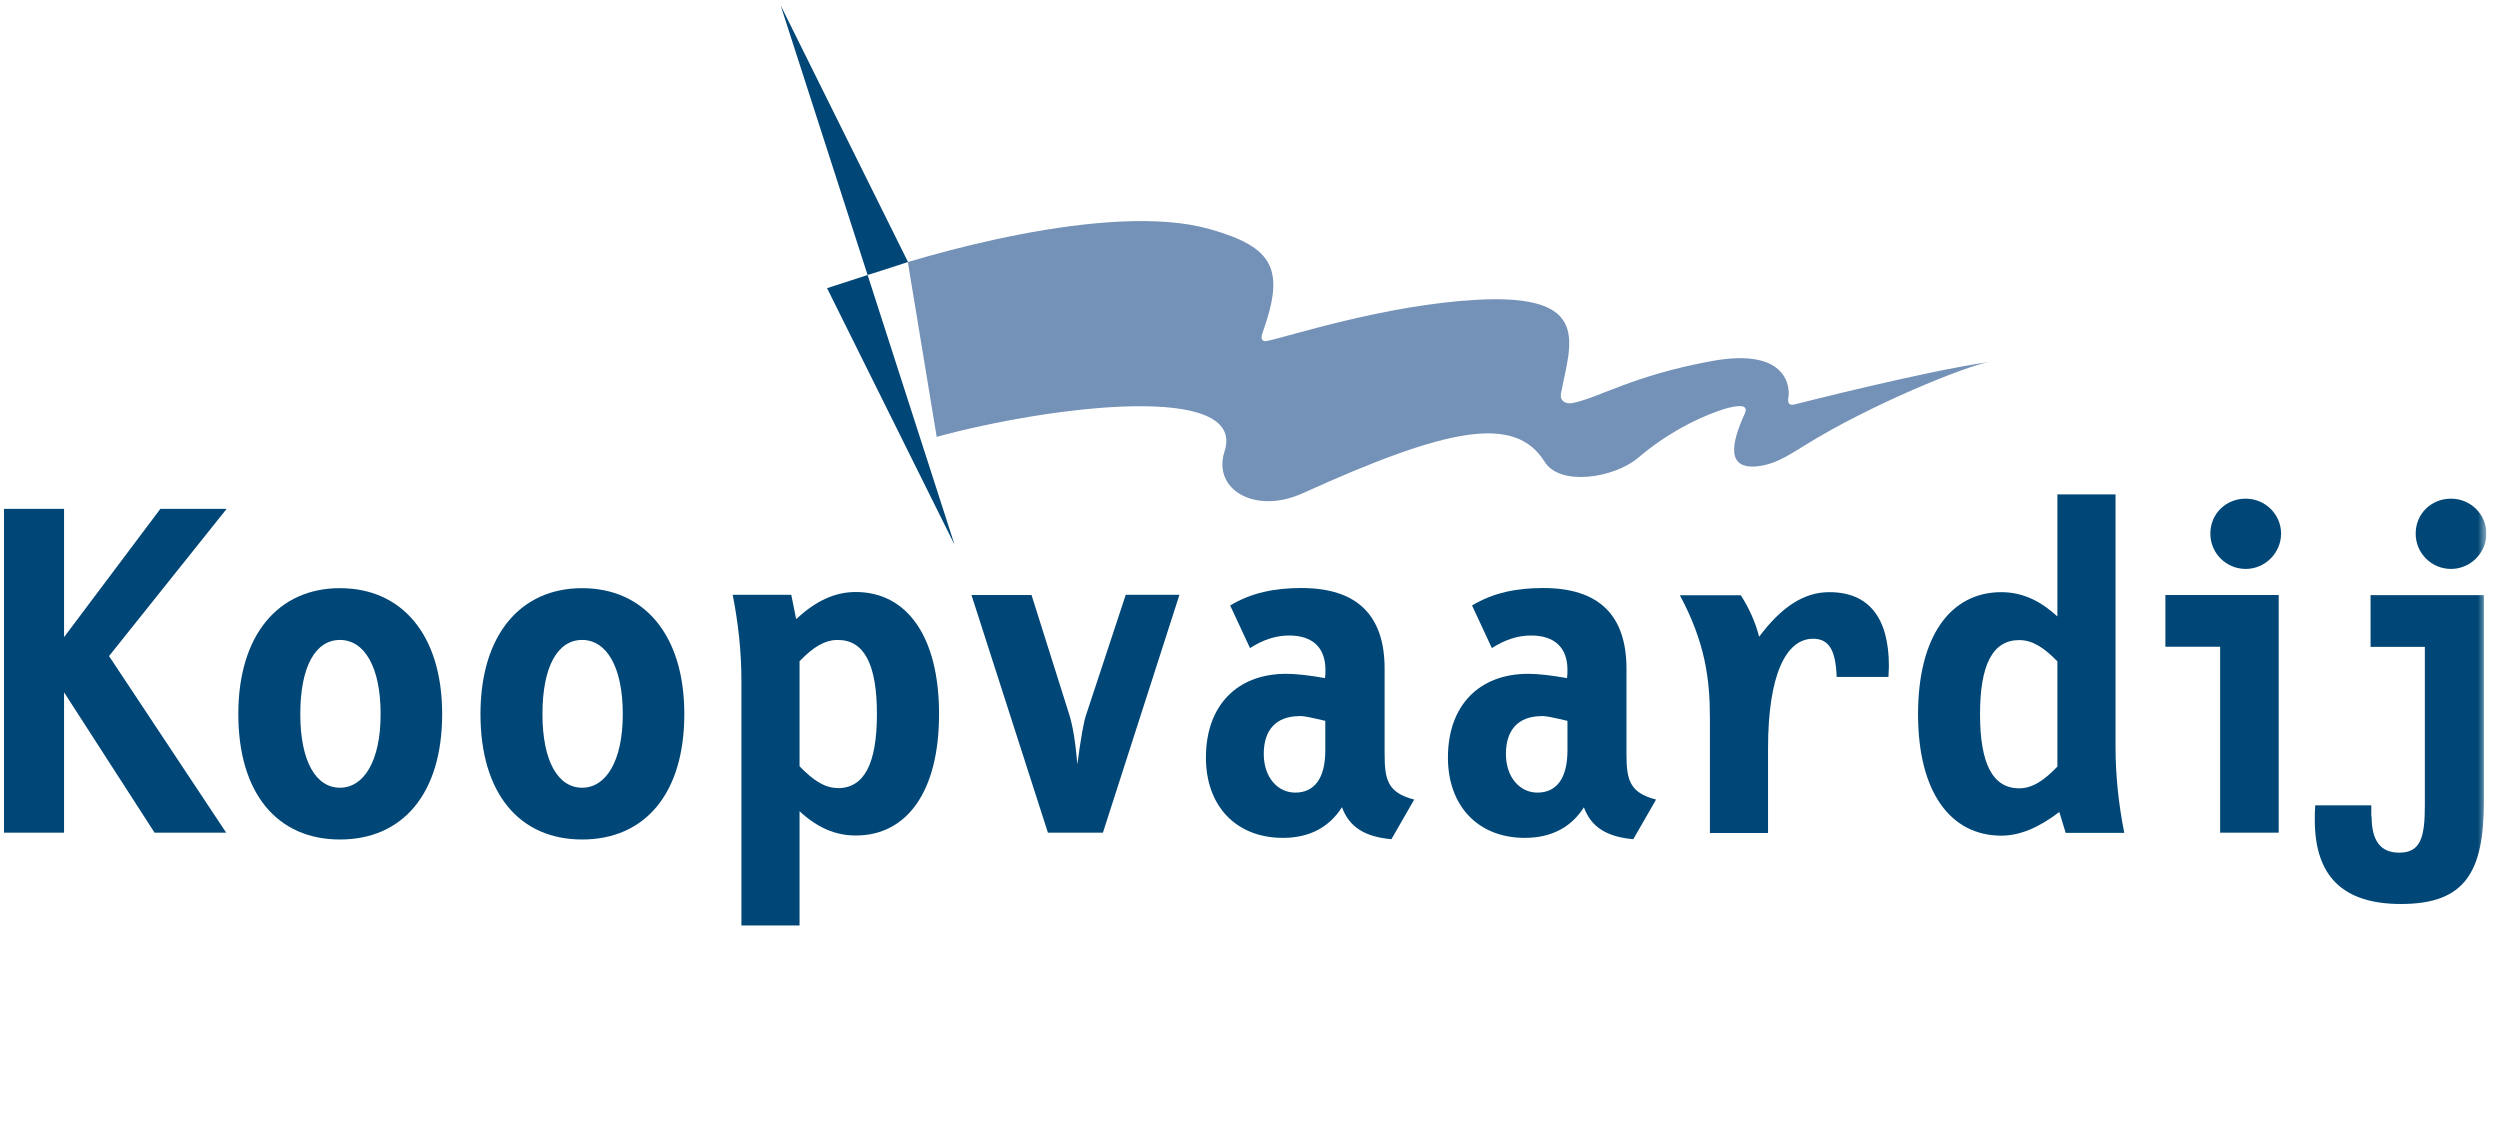
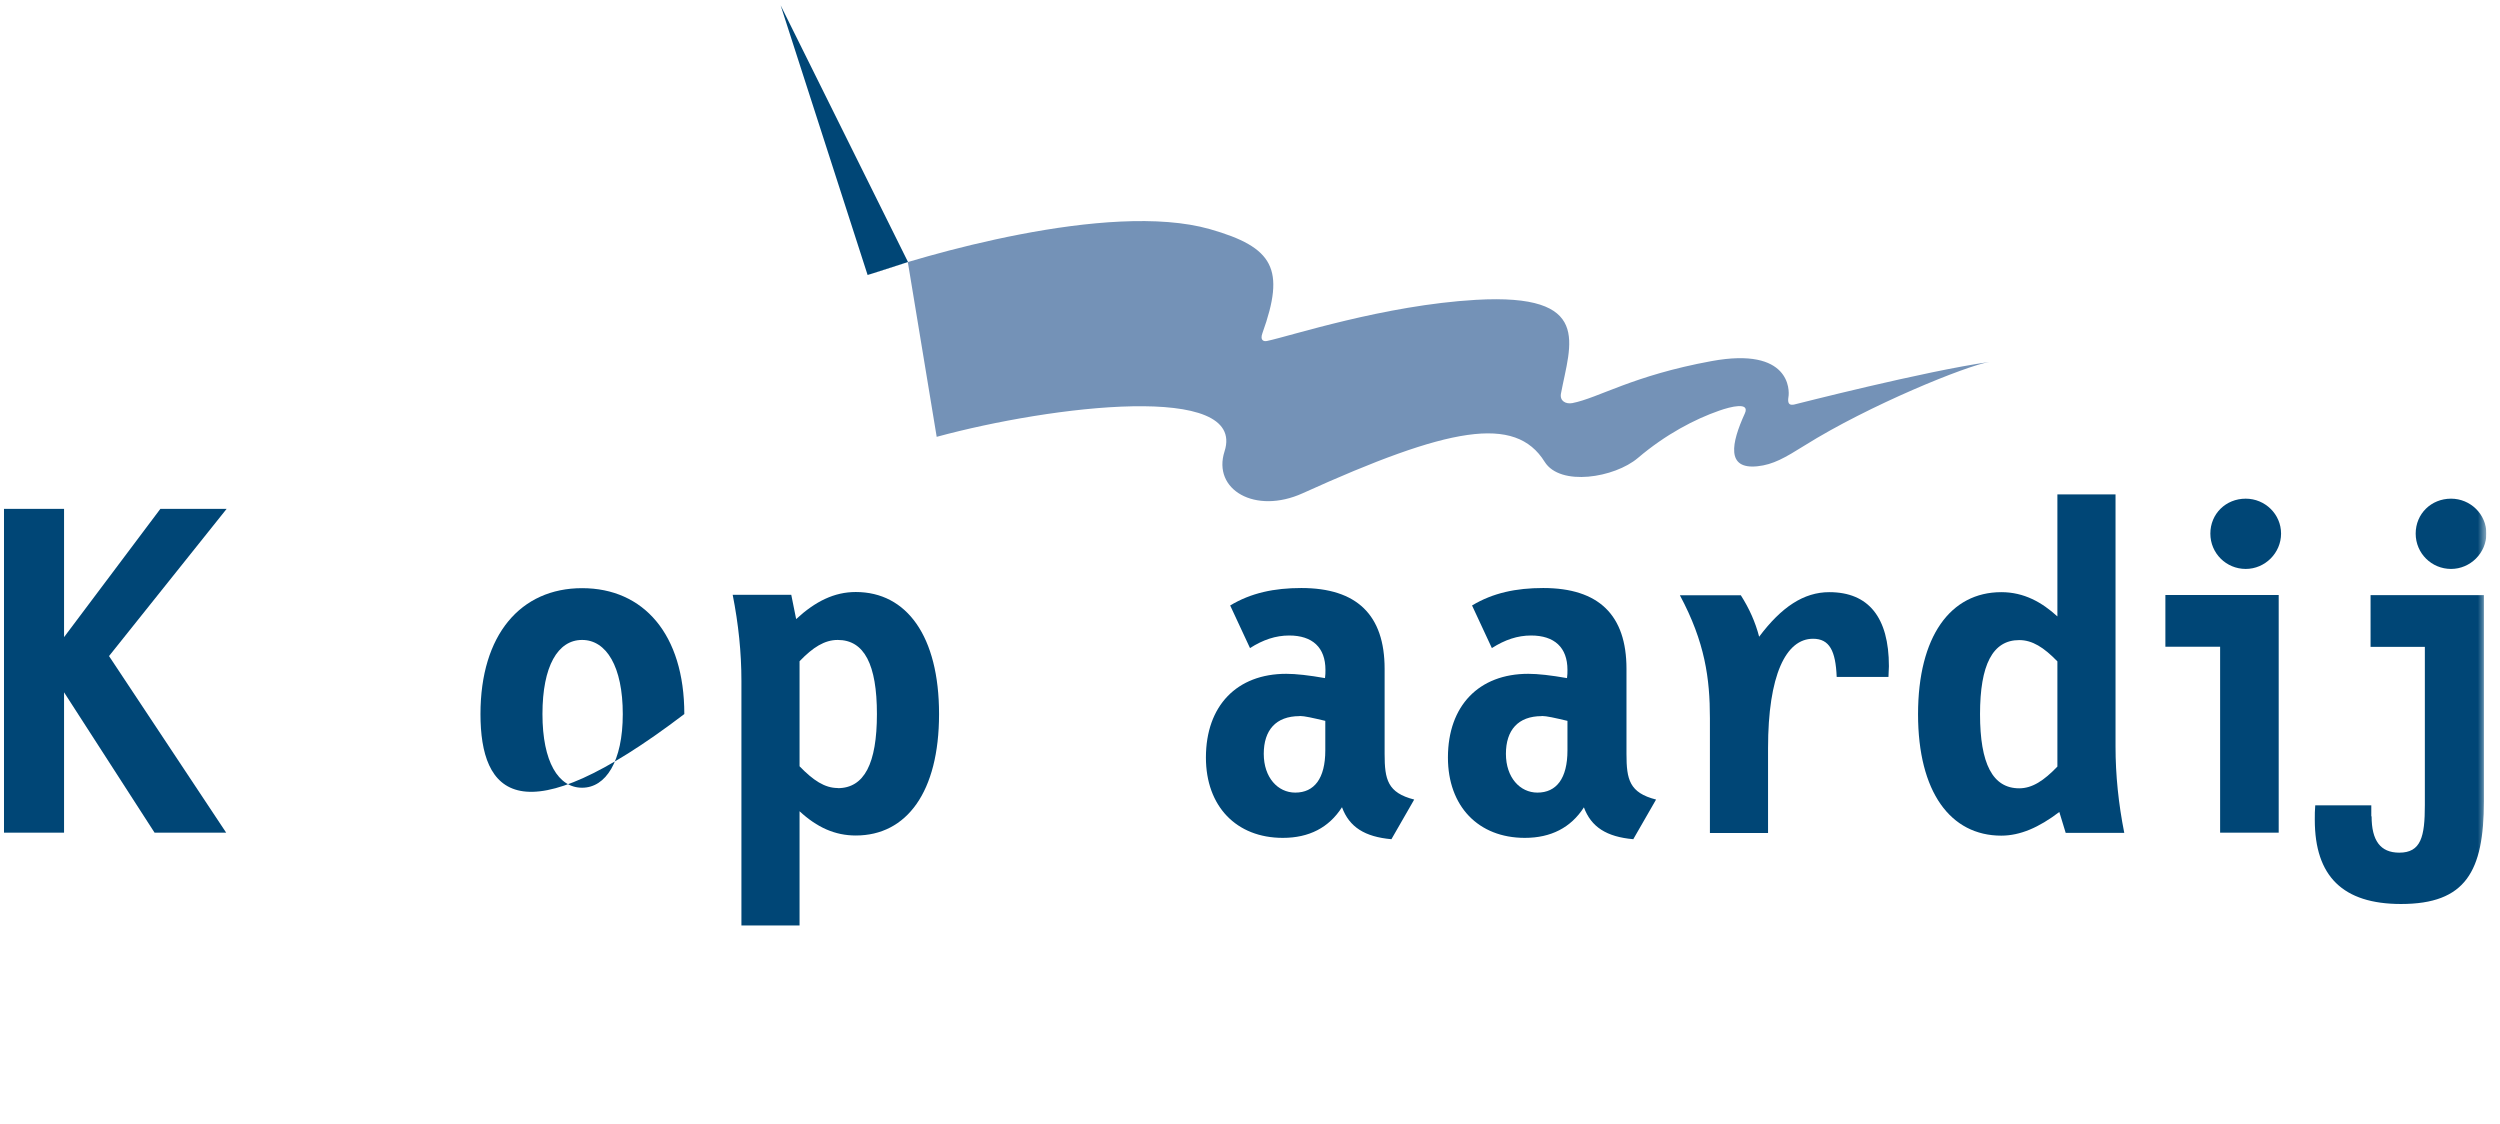
<svg xmlns="http://www.w3.org/2000/svg" width="169" height="76" viewBox="0 0 169 76" fill="none">
  <g clip-path="url(#clip0_176_113523)">
    <path d="M0.27 56.29V34.4H4.33V43.07L10.84 34.4H15.32L7.37 44.35L15.29 56.29H10.45L4.33 46.8V56.29H0.27Z" fill="#004676" />
    <mask id="mask0_176_113523" style="mask-type:luminance" maskUnits="userSpaceOnUse" x="0" y="0" width="169" height="76">
      <path d="M168.08 0.36H0V75.72H168.08V0.36Z" fill="white" />
    </mask>
    <g mask="url(#mask0_176_113523)">
-       <path d="M25.73 48.27C25.73 45.06 24.62 43.26 22.98 43.26C21.34 43.26 20.3 45.03 20.3 48.27C20.3 51.51 21.38 53.25 22.98 53.25C24.58 53.25 25.73 51.48 25.73 48.27ZM16.11 48.27C16.11 42.9 18.83 39.76 22.98 39.76C27.13 39.76 29.89 42.87 29.89 48.27C29.89 53.67 27.21 56.75 22.98 56.75C18.75 56.75 16.11 53.64 16.11 48.27Z" fill="#004676" />
-       <path d="M42.1 48.27C42.1 45.06 40.99 43.26 39.35 43.26C37.71 43.26 36.67 45.03 36.67 48.27C36.67 51.51 37.75 53.25 39.35 53.25C40.95 53.25 42.1 51.48 42.1 48.27ZM32.48 48.27C32.48 42.9 35.2 39.76 39.35 39.76C43.5 39.76 46.26 42.87 46.26 48.27C46.26 53.67 43.58 56.75 39.35 56.75C35.12 56.75 32.48 53.64 32.48 48.27Z" fill="#004676" />
+       <path d="M42.1 48.27C42.1 45.06 40.99 43.26 39.35 43.26C37.71 43.26 36.67 45.03 36.67 48.27C36.67 51.51 37.75 53.25 39.35 53.25C40.95 53.25 42.1 51.48 42.1 48.27ZM32.48 48.27C32.48 42.9 35.2 39.76 39.35 39.76C43.5 39.76 46.26 42.87 46.26 48.27C35.12 56.75 32.48 53.64 32.48 48.27Z" fill="#004676" />
      <path d="M56.63 53.28C58.43 53.28 59.28 51.61 59.28 48.27C59.28 44.93 58.43 43.26 56.63 43.26C55.75 43.26 54.96 43.75 54.05 44.7V51.8C54.97 52.75 55.75 53.27 56.63 53.27M50.12 46.04C50.12 44.11 49.92 42.18 49.53 40.21H53.49L53.82 41.85C55.13 40.64 56.41 40.02 57.85 40.02C61.29 40.02 63.48 43 63.48 48.27C63.48 53.54 61.29 56.48 57.85 56.48C56.44 56.48 55.23 55.93 54.05 54.84V62.56H50.12V46.03V46.04Z" fill="#004676" />
-       <path d="M74.57 56.29H70.84L65.67 40.22H69.73L72.28 48.3C72.51 49.02 72.7 50.13 72.83 51.67C73.06 49.9 73.26 48.79 73.42 48.33L76.1 40.21H79.73L74.56 56.28L74.57 56.29Z" fill="#004676" />
      <path d="M87.85 48.41C86.25 48.41 85.43 49.36 85.43 50.96C85.43 52.56 86.38 53.58 87.56 53.58C88.84 53.58 89.59 52.63 89.59 50.73V48.73C88.74 48.53 88.18 48.4 87.86 48.4M90.71 54.58C89.83 55.95 88.49 56.64 86.72 56.64C83.58 56.64 81.52 54.51 81.52 51.21C81.52 47.71 83.61 45.55 86.95 45.55C87.61 45.55 88.49 45.65 89.57 45.84C89.6 45.64 89.6 45.45 89.6 45.28C89.6 43.77 88.72 42.96 87.15 42.96C86.23 42.96 85.38 43.25 84.5 43.81L83.16 40.93C84.57 40.08 86.14 39.75 87.97 39.75C91.73 39.75 93.6 41.58 93.6 45.21V50.97C93.6 52.7 93.8 53.59 95.6 54.05L94.06 56.73C92.26 56.57 91.21 55.91 90.72 54.57" fill="#004676" />
      <path d="M104.22 48.41C102.62 48.41 101.8 49.36 101.8 50.96C101.8 52.56 102.75 53.58 103.93 53.58C105.21 53.58 105.96 52.63 105.96 50.73V48.73C105.11 48.53 104.55 48.4 104.22 48.4M107.07 54.58C106.19 55.95 104.84 56.64 103.08 56.64C99.94 56.64 97.88 54.51 97.88 51.21C97.88 47.71 99.97 45.55 103.31 45.55C103.97 45.55 104.85 45.65 105.93 45.84C105.96 45.64 105.96 45.45 105.96 45.28C105.96 43.77 105.08 42.96 103.5 42.96C102.58 42.96 101.73 43.25 100.85 43.81L99.51 40.93C100.92 40.08 102.49 39.75 104.32 39.75C108.08 39.75 109.95 41.58 109.95 45.21V50.97C109.95 52.7 110.15 53.59 111.95 54.05L110.41 56.73C108.61 56.57 107.56 55.91 107.07 54.57" fill="#004676" />
      <path d="M118.92 43.04C120.42 41.04 121.93 40.03 123.66 40.03C126.31 40.03 127.69 41.73 127.69 45.04C127.69 45.27 127.66 45.53 127.66 45.76H124.16C124.09 43.99 123.67 43.18 122.56 43.18C120.73 43.18 119.52 45.63 119.52 50.58V56.31H115.59V48.55C115.59 45.87 115.26 43.41 113.56 40.24H117.68C118.24 41.12 118.66 42.04 118.92 43.05" fill="#004676" />
      <path d="M139.08 44.71C138.16 43.76 137.38 43.27 136.5 43.27C134.7 43.27 133.85 44.94 133.85 48.28C133.85 51.62 134.7 53.29 136.5 53.29C137.38 53.29 138.17 52.77 139.08 51.82V44.72V44.71ZM135.29 56.49C131.85 56.49 129.66 53.54 129.66 48.28C129.66 43.02 131.85 40.03 135.29 40.03C136.83 40.03 138.04 40.72 139.08 41.67V33.42H143.01V50.47C143.01 52.4 143.21 54.33 143.6 56.3H139.64L139.21 54.89C137.83 55.94 136.56 56.49 135.28 56.49" fill="#004676" />
      <path d="M151.81 33.71C153.12 33.71 154.2 34.76 154.2 36.07C154.2 37.38 153.12 38.46 151.81 38.46C150.5 38.46 149.42 37.41 149.42 36.07C149.42 34.73 150.47 33.71 151.81 33.71ZM146.38 43.72V40.22H154.04V56.29H150.08V43.72H146.38Z" fill="#004676" />
      <path d="M160.32 55.18C160.32 56.82 160.91 57.64 162.19 57.64C163.66 57.64 163.92 56.56 163.92 54.43V43.73H160.25V40.23H167.91V54.17C167.91 58.92 166.67 61.11 162.31 61.11C158.38 61.11 156.48 59.24 156.48 55.42C156.48 55.09 156.48 54.77 156.51 54.44H160.3V55.19L160.32 55.18ZM165.69 33.71C167 33.71 168.08 34.76 168.08 36.07C168.08 37.38 167 38.46 165.69 38.46C164.38 38.46 163.3 37.41 163.3 36.07C163.3 34.73 164.35 33.71 165.69 33.71Z" fill="#004676" />
      <path d="M121.25 27.35C120.94 27.41 120.83 27.25 120.9 26.83C120.98 26.4 121.04 23.43 115.7 24.41C110.36 25.39 108.07 26.9 106.29 27.25C105.86 27.33 105.43 27.12 105.52 26.61C106.15 23.25 107.73 19.81 99.76 20.27C93.57 20.63 87.26 22.71 85.65 23.05C85.4 23.1 85.17 22.99 85.34 22.52C86.9 18.18 86.1 16.72 81.79 15.49C74.92 13.54 62.14 17.35 58.64 18.6L61.37 17.72L63.32 29.53C71.13 27.41 84.29 25.82 82.78 30.51C81.94 33.11 84.86 34.8 88.07 33.34C97.93 28.87 102.43 28.02 104.42 31.22C105.47 32.9 109.14 32.3 110.72 30.96C112.6 29.36 114.58 28.33 116.22 27.76C116.99 27.49 118.32 27.15 117.95 27.95C117.03 29.97 116.68 31.74 118.8 31.52C119.87 31.41 120.67 30.94 122 30.11C126.36 27.38 132.94 24.72 134.47 24.47C130.09 25.09 121.41 27.32 121.23 27.36" fill="#7492B7" />
    </g>
-     <path d="M58.65 18.59L64.53 36.83L55.91 19.48L58.65 18.59Z" fill="#004676" />
    <path d="M58.65 18.59L52.77 0.36L61.38 17.71L58.65 18.59Z" fill="#004676" />
  </g>
  <defs>
    <clipPath id="clip0_176_113523">
      <rect width="168.08" height="75.36" fill="white" transform="translate(0 0.36)" />
    </clipPath>
  </defs>
</svg>